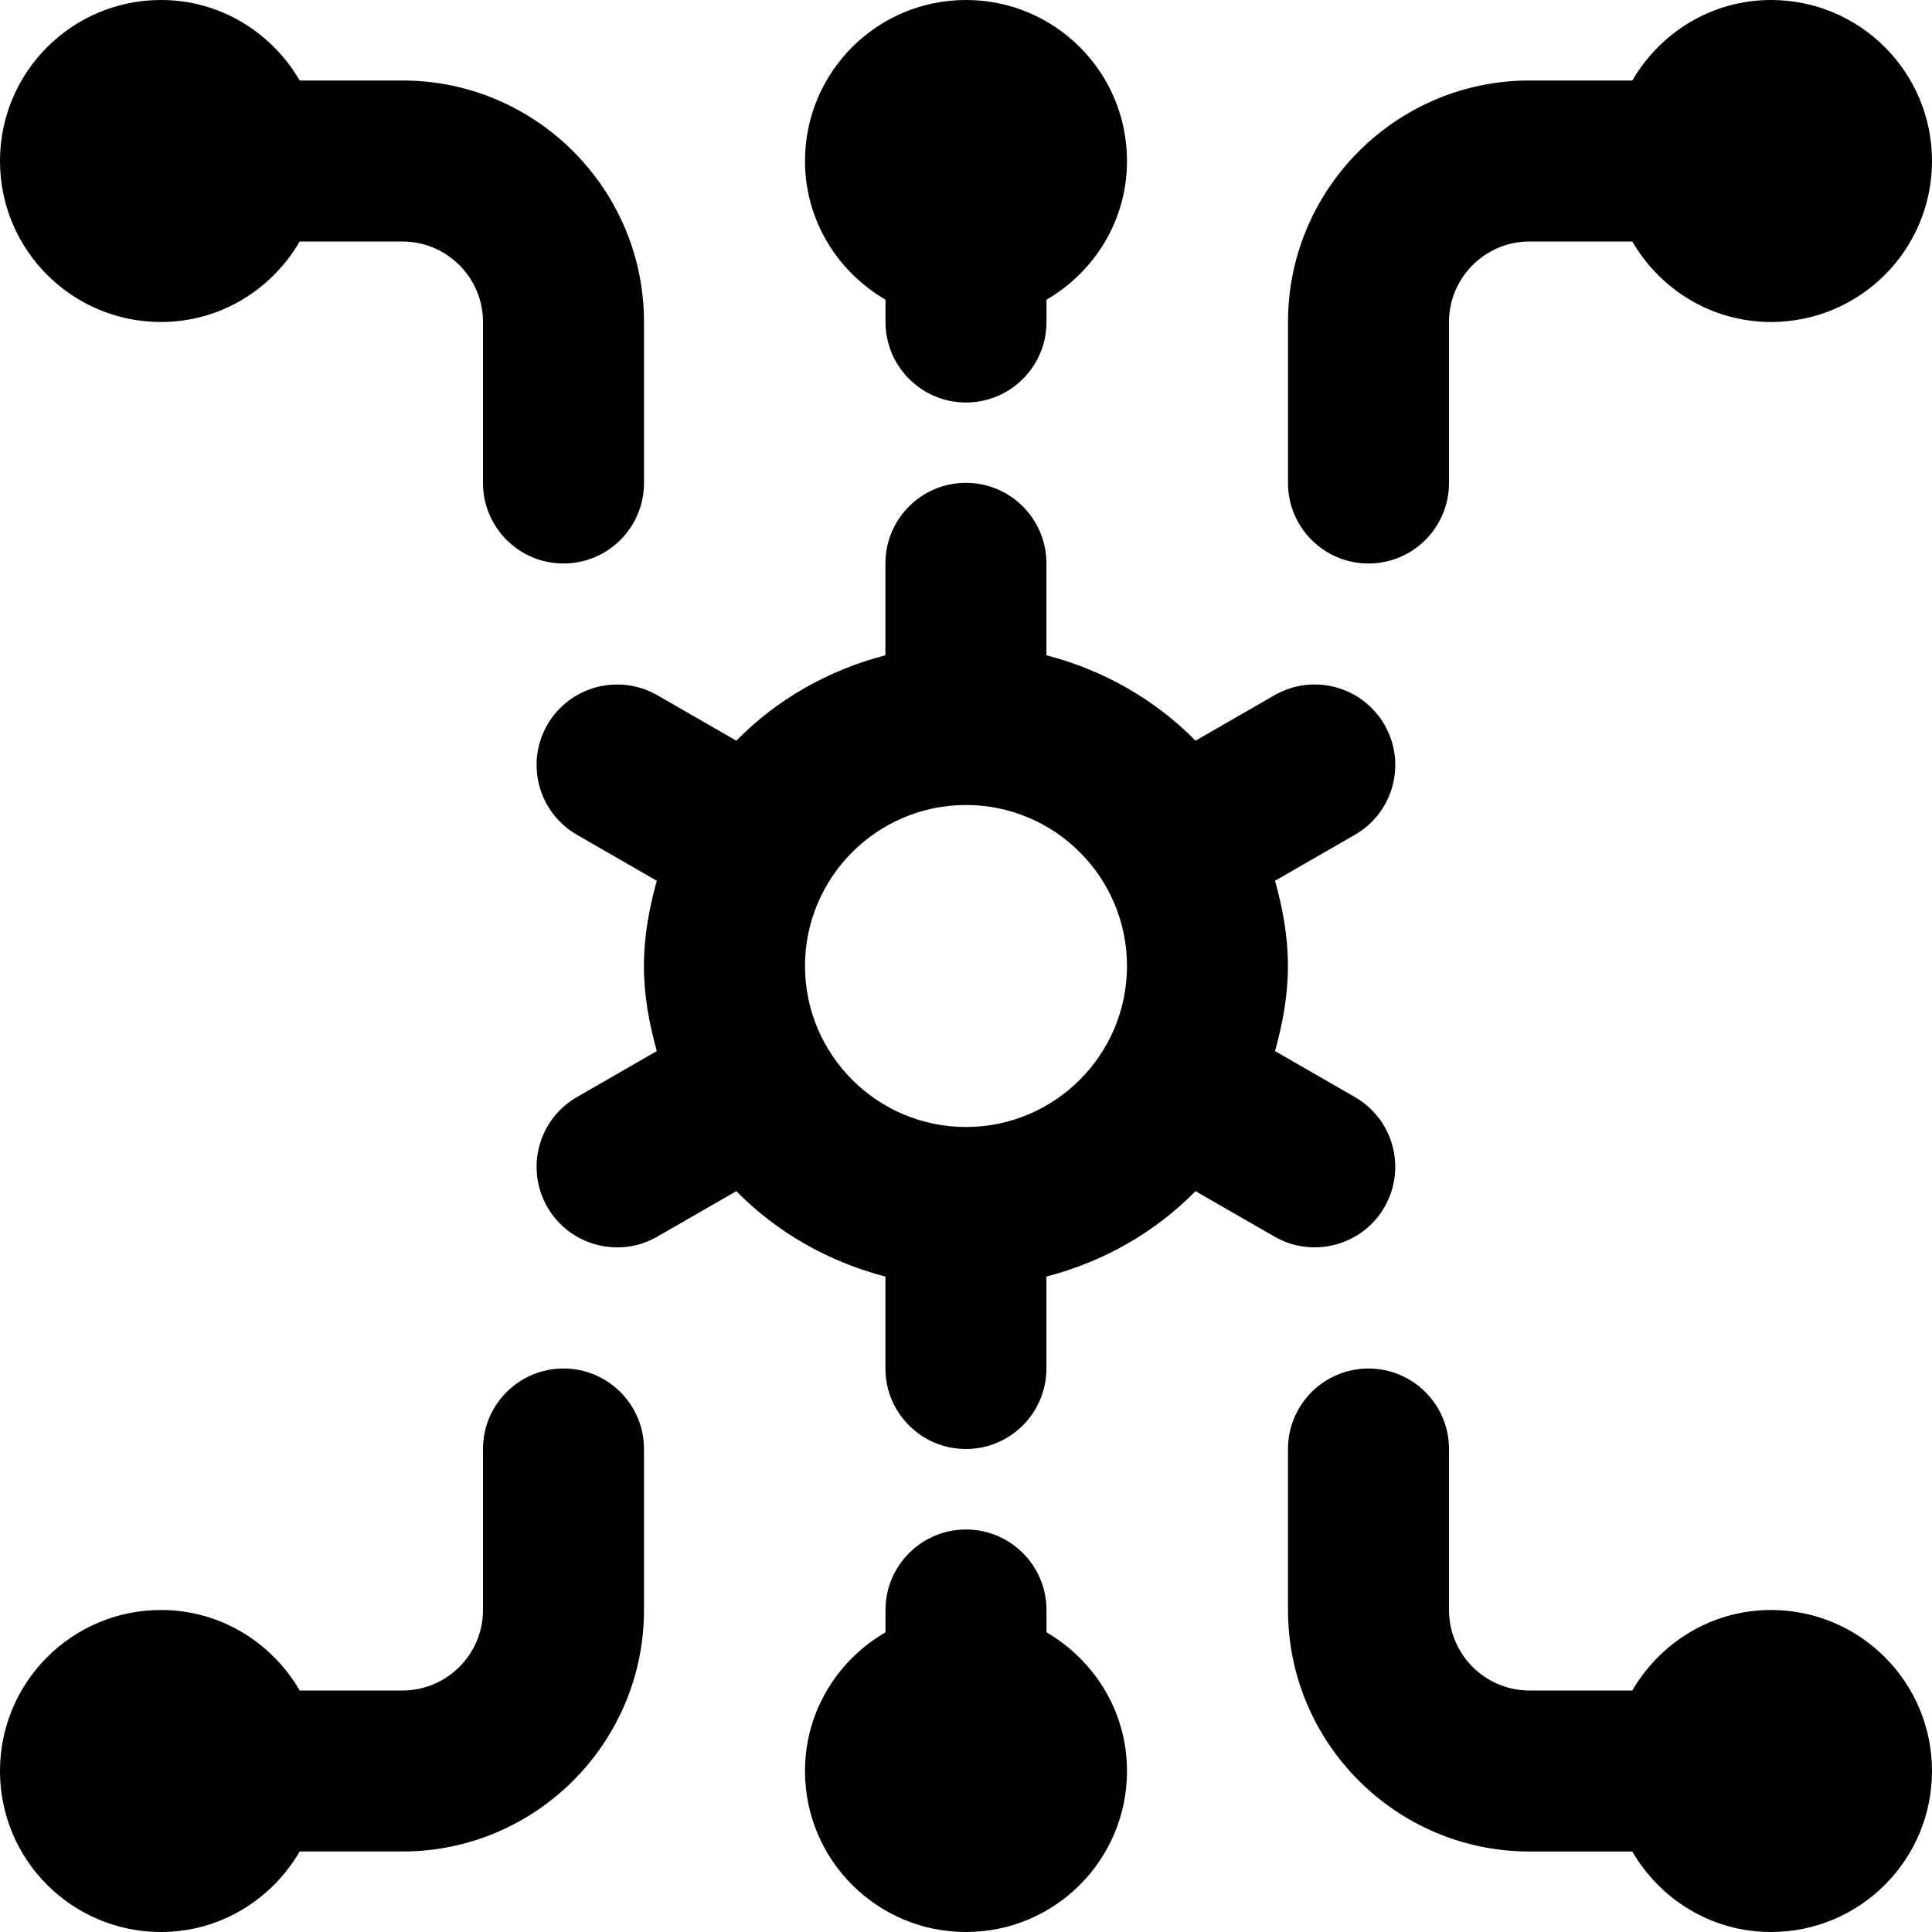
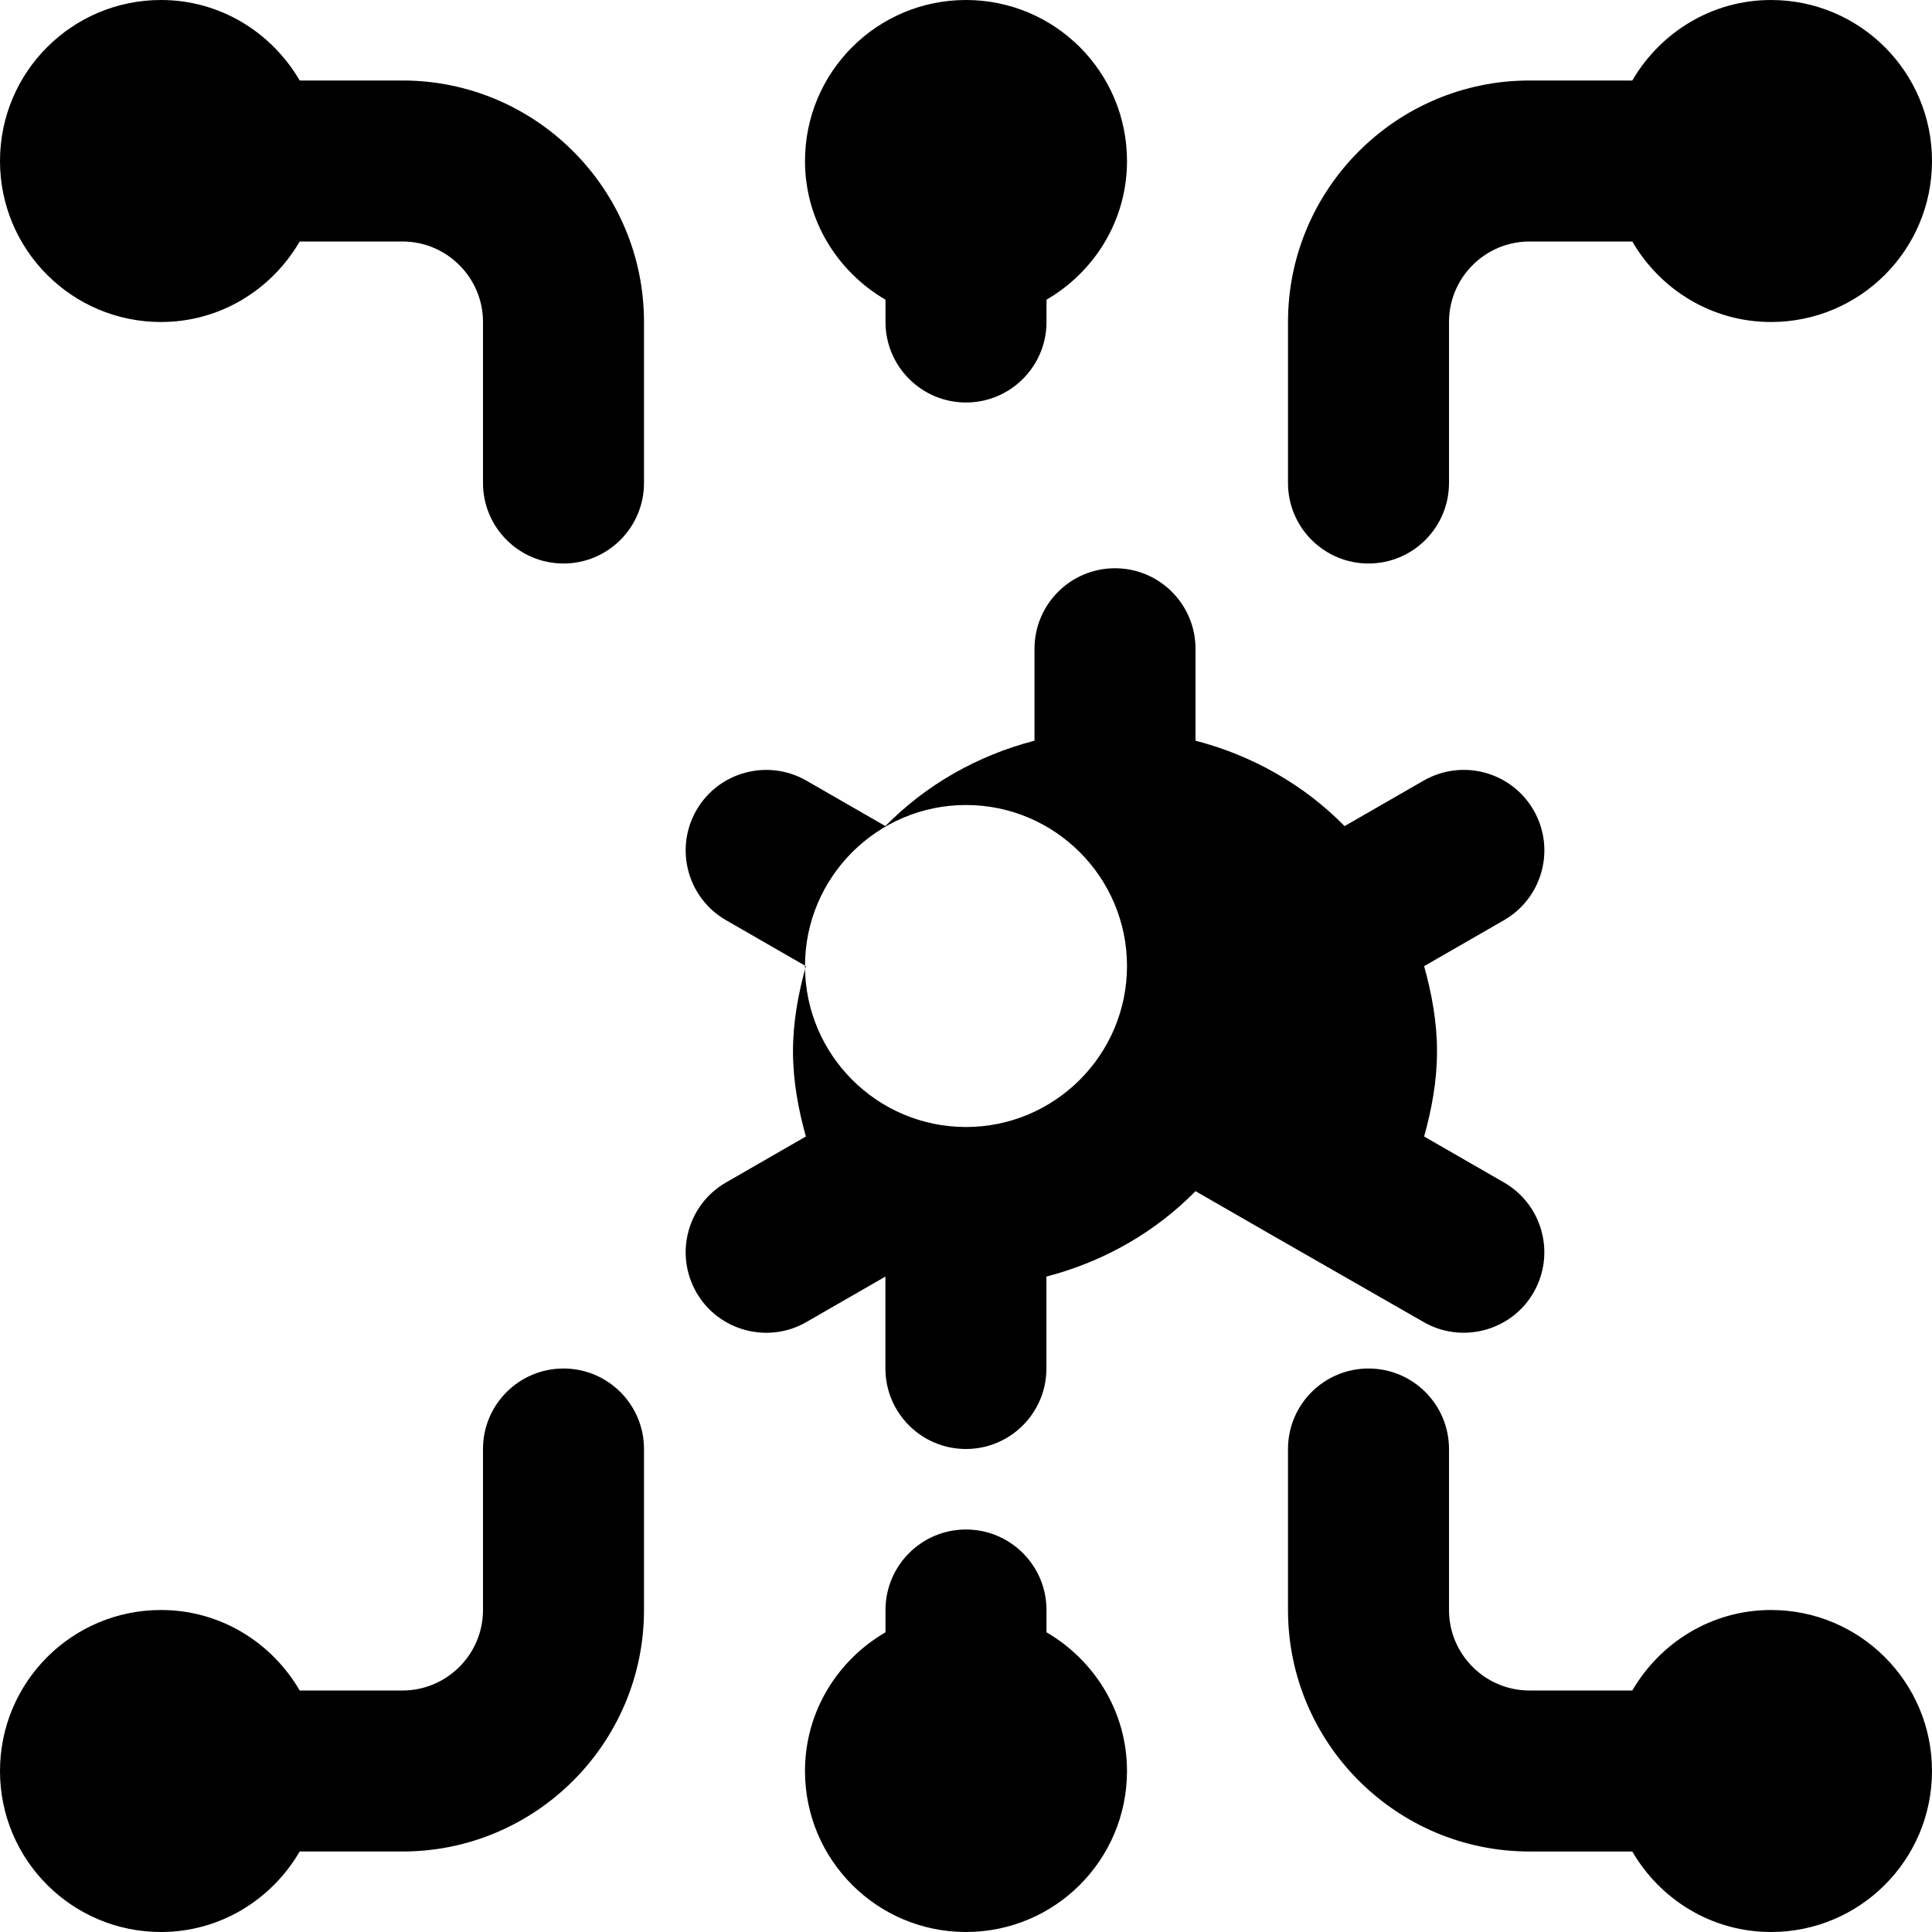
<svg xmlns="http://www.w3.org/2000/svg" id="Layer_1" viewBox="0 0 24 24" data-name="Layer 1" width="26" height="26">
-   <path d="m0 2c0-1.105.895-2 2-2 .738 0 1.376.405 1.723 1h1.277c1.654 0 3 1.346 3 3v2c0 .552-.448 1-1 1s-1-.448-1-1v-2c0-.551-.449-1-1-1h-1.277c-.346.595-.984 1-1.723 1-1.105 0-2-.895-2-2zm11 1.723v.277c0 .552.448 1 1 1s1-.448 1-1v-.277c.595-.346 1-.984 1-1.723 0-1.105-.895-2-2-2s-2 .895-2 2c0 .738.405 1.376 1 1.723zm6 3.277c.552 0 1-.448 1-1v-2c0-.551.449-1 1-1h1.277c.346.595.984 1 1.723 1 1.105 0 2-.895 2-2s-.895-2-2-2c-.738 0-1.376.405-1.723 1h-1.277c-1.654 0-3 1.346-3 3v2c0 .552.448 1 1 1zm-1.167 8.362-.982-.565c-.5.51-1.14.876-1.852 1.061v1.142c0 .552-.448 1-1 1s-1-.448-1-1v-1.142c-.712-.185-1.351-.551-1.852-1.061l-.982.565c-.47.273-1.089.115-1.366-.368-.275-.479-.111-1.09.368-1.366l.992-.571c-.094-.339-.16-.689-.16-1.058s.066-.719.16-1.058l-.992-.571c-.479-.276-.643-.887-.368-1.366.276-.479.888-.642 1.366-.368l.982.565c.5-.51 1.14-.876 1.852-1.061v-1.142c0-.552.448-1 1-1s1 .448 1 1v1.142c.712.185 1.351.551 1.852 1.061l.982-.565c.479-.275 1.09-.111 1.366.368s.111 1.09-.368 1.366l-.992.571c.094.339.16.689.16 1.058s-.066.719-.16 1.058l.992.571c.479.276.643.887.368 1.366-.277.483-.896.64-1.366.368zm-1.833-3.362c0-1.103-.897-2-2-2s-2 .897-2 2 .897 2 2 2 2-.897 2-2zm8 8c-.738 0-1.376.405-1.723 1h-1.277c-.551 0-1-.449-1-1v-2c0-.552-.448-1-1-1s-1 .448-1 1v2c0 1.654 1.346 3 3 3h1.277c.346.595.984 1 1.723 1 1.105 0 2-.895 2-2s-.895-2-2-2zm-9 .277v-.277c0-.552-.448-1-1-1s-1 .448-1 1v.277c-.595.346-1 .984-1 1.723 0 1.105.895 2 2 2s2-.895 2-2c0-.738-.405-1.376-1-1.723zm-6-3.277c-.552 0-1 .448-1 1v2c0 .551-.449 1-1 1h-1.277c-.346-.595-.984-1-1.723-1-1.105 0-2 .895-2 2s.895 2 2 2c.738 0 1.376-.405 1.723-1h1.277c1.654 0 3-1.346 3-3v-2c0-.552-.448-1-1-1z" />
+   <path d="m0 2c0-1.105.895-2 2-2 .738 0 1.376.405 1.723 1h1.277c1.654 0 3 1.346 3 3v2c0 .552-.448 1-1 1s-1-.448-1-1v-2c0-.551-.449-1-1-1h-1.277c-.346.595-.984 1-1.723 1-1.105 0-2-.895-2-2zm11 1.723v.277c0 .552.448 1 1 1s1-.448 1-1v-.277c.595-.346 1-.984 1-1.723 0-1.105-.895-2-2-2s-2 .895-2 2c0 .738.405 1.376 1 1.723zm6 3.277c.552 0 1-.448 1-1v-2c0-.551.449-1 1-1h1.277c.346.595.984 1 1.723 1 1.105 0 2-.895 2-2s-.895-2-2-2c-.738 0-1.376.405-1.723 1h-1.277c-1.654 0-3 1.346-3 3v2c0 .552.448 1 1 1zm-1.167 8.362-.982-.565c-.5.51-1.14.876-1.852 1.061v1.142c0 .552-.448 1-1 1s-1-.448-1-1v-1.142l-.982.565c-.47.273-1.089.115-1.366-.368-.275-.479-.111-1.09.368-1.366l.992-.571c-.094-.339-.16-.689-.16-1.058s.066-.719.16-1.058l-.992-.571c-.479-.276-.643-.887-.368-1.366.276-.479.888-.642 1.366-.368l.982.565c.5-.51 1.14-.876 1.852-1.061v-1.142c0-.552.448-1 1-1s1 .448 1 1v1.142c.712.185 1.351.551 1.852 1.061l.982-.565c.479-.275 1.09-.111 1.366.368s.111 1.09-.368 1.366l-.992.571c.094.339.16.689.16 1.058s-.066.719-.16 1.058l.992.571c.479.276.643.887.368 1.366-.277.483-.896.64-1.366.368zm-1.833-3.362c0-1.103-.897-2-2-2s-2 .897-2 2 .897 2 2 2 2-.897 2-2zm8 8c-.738 0-1.376.405-1.723 1h-1.277c-.551 0-1-.449-1-1v-2c0-.552-.448-1-1-1s-1 .448-1 1v2c0 1.654 1.346 3 3 3h1.277c.346.595.984 1 1.723 1 1.105 0 2-.895 2-2s-.895-2-2-2zm-9 .277v-.277c0-.552-.448-1-1-1s-1 .448-1 1v.277c-.595.346-1 .984-1 1.723 0 1.105.895 2 2 2s2-.895 2-2c0-.738-.405-1.376-1-1.723zm-6-3.277c-.552 0-1 .448-1 1v2c0 .551-.449 1-1 1h-1.277c-.346-.595-.984-1-1.723-1-1.105 0-2 .895-2 2s.895 2 2 2c.738 0 1.376-.405 1.723-1h1.277c1.654 0 3-1.346 3-3v-2c0-.552-.448-1-1-1z" />
</svg>